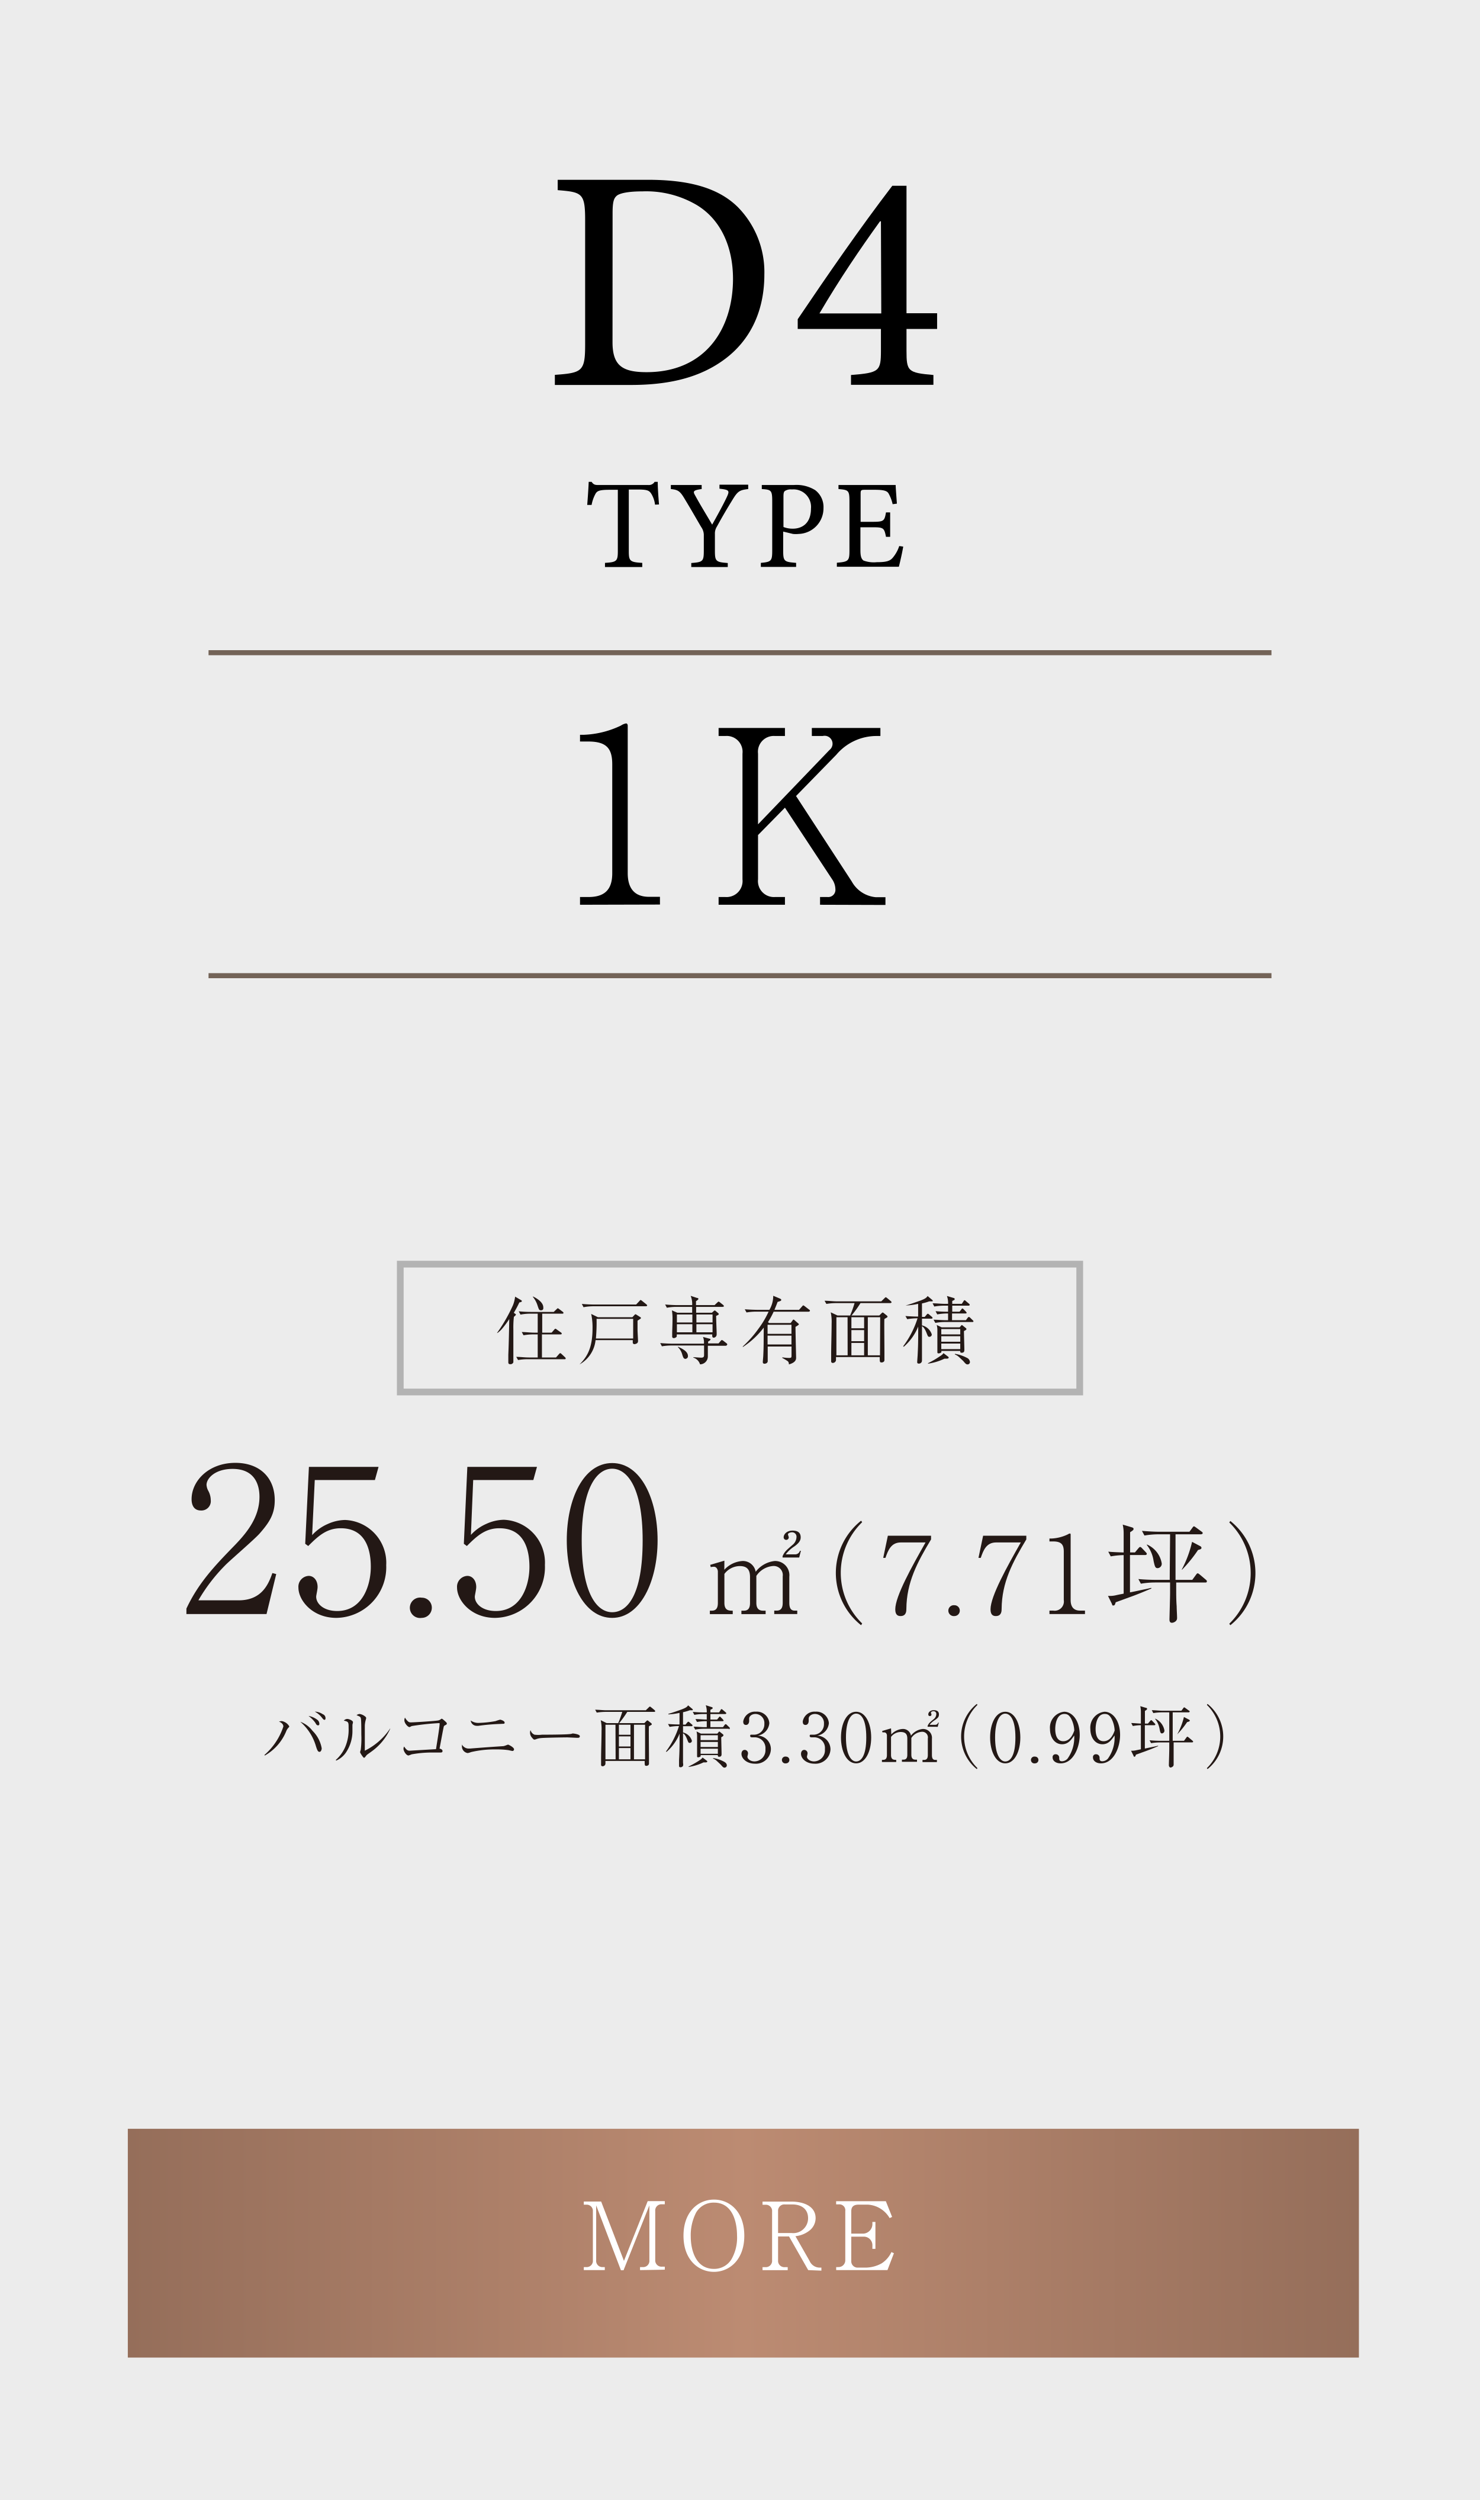
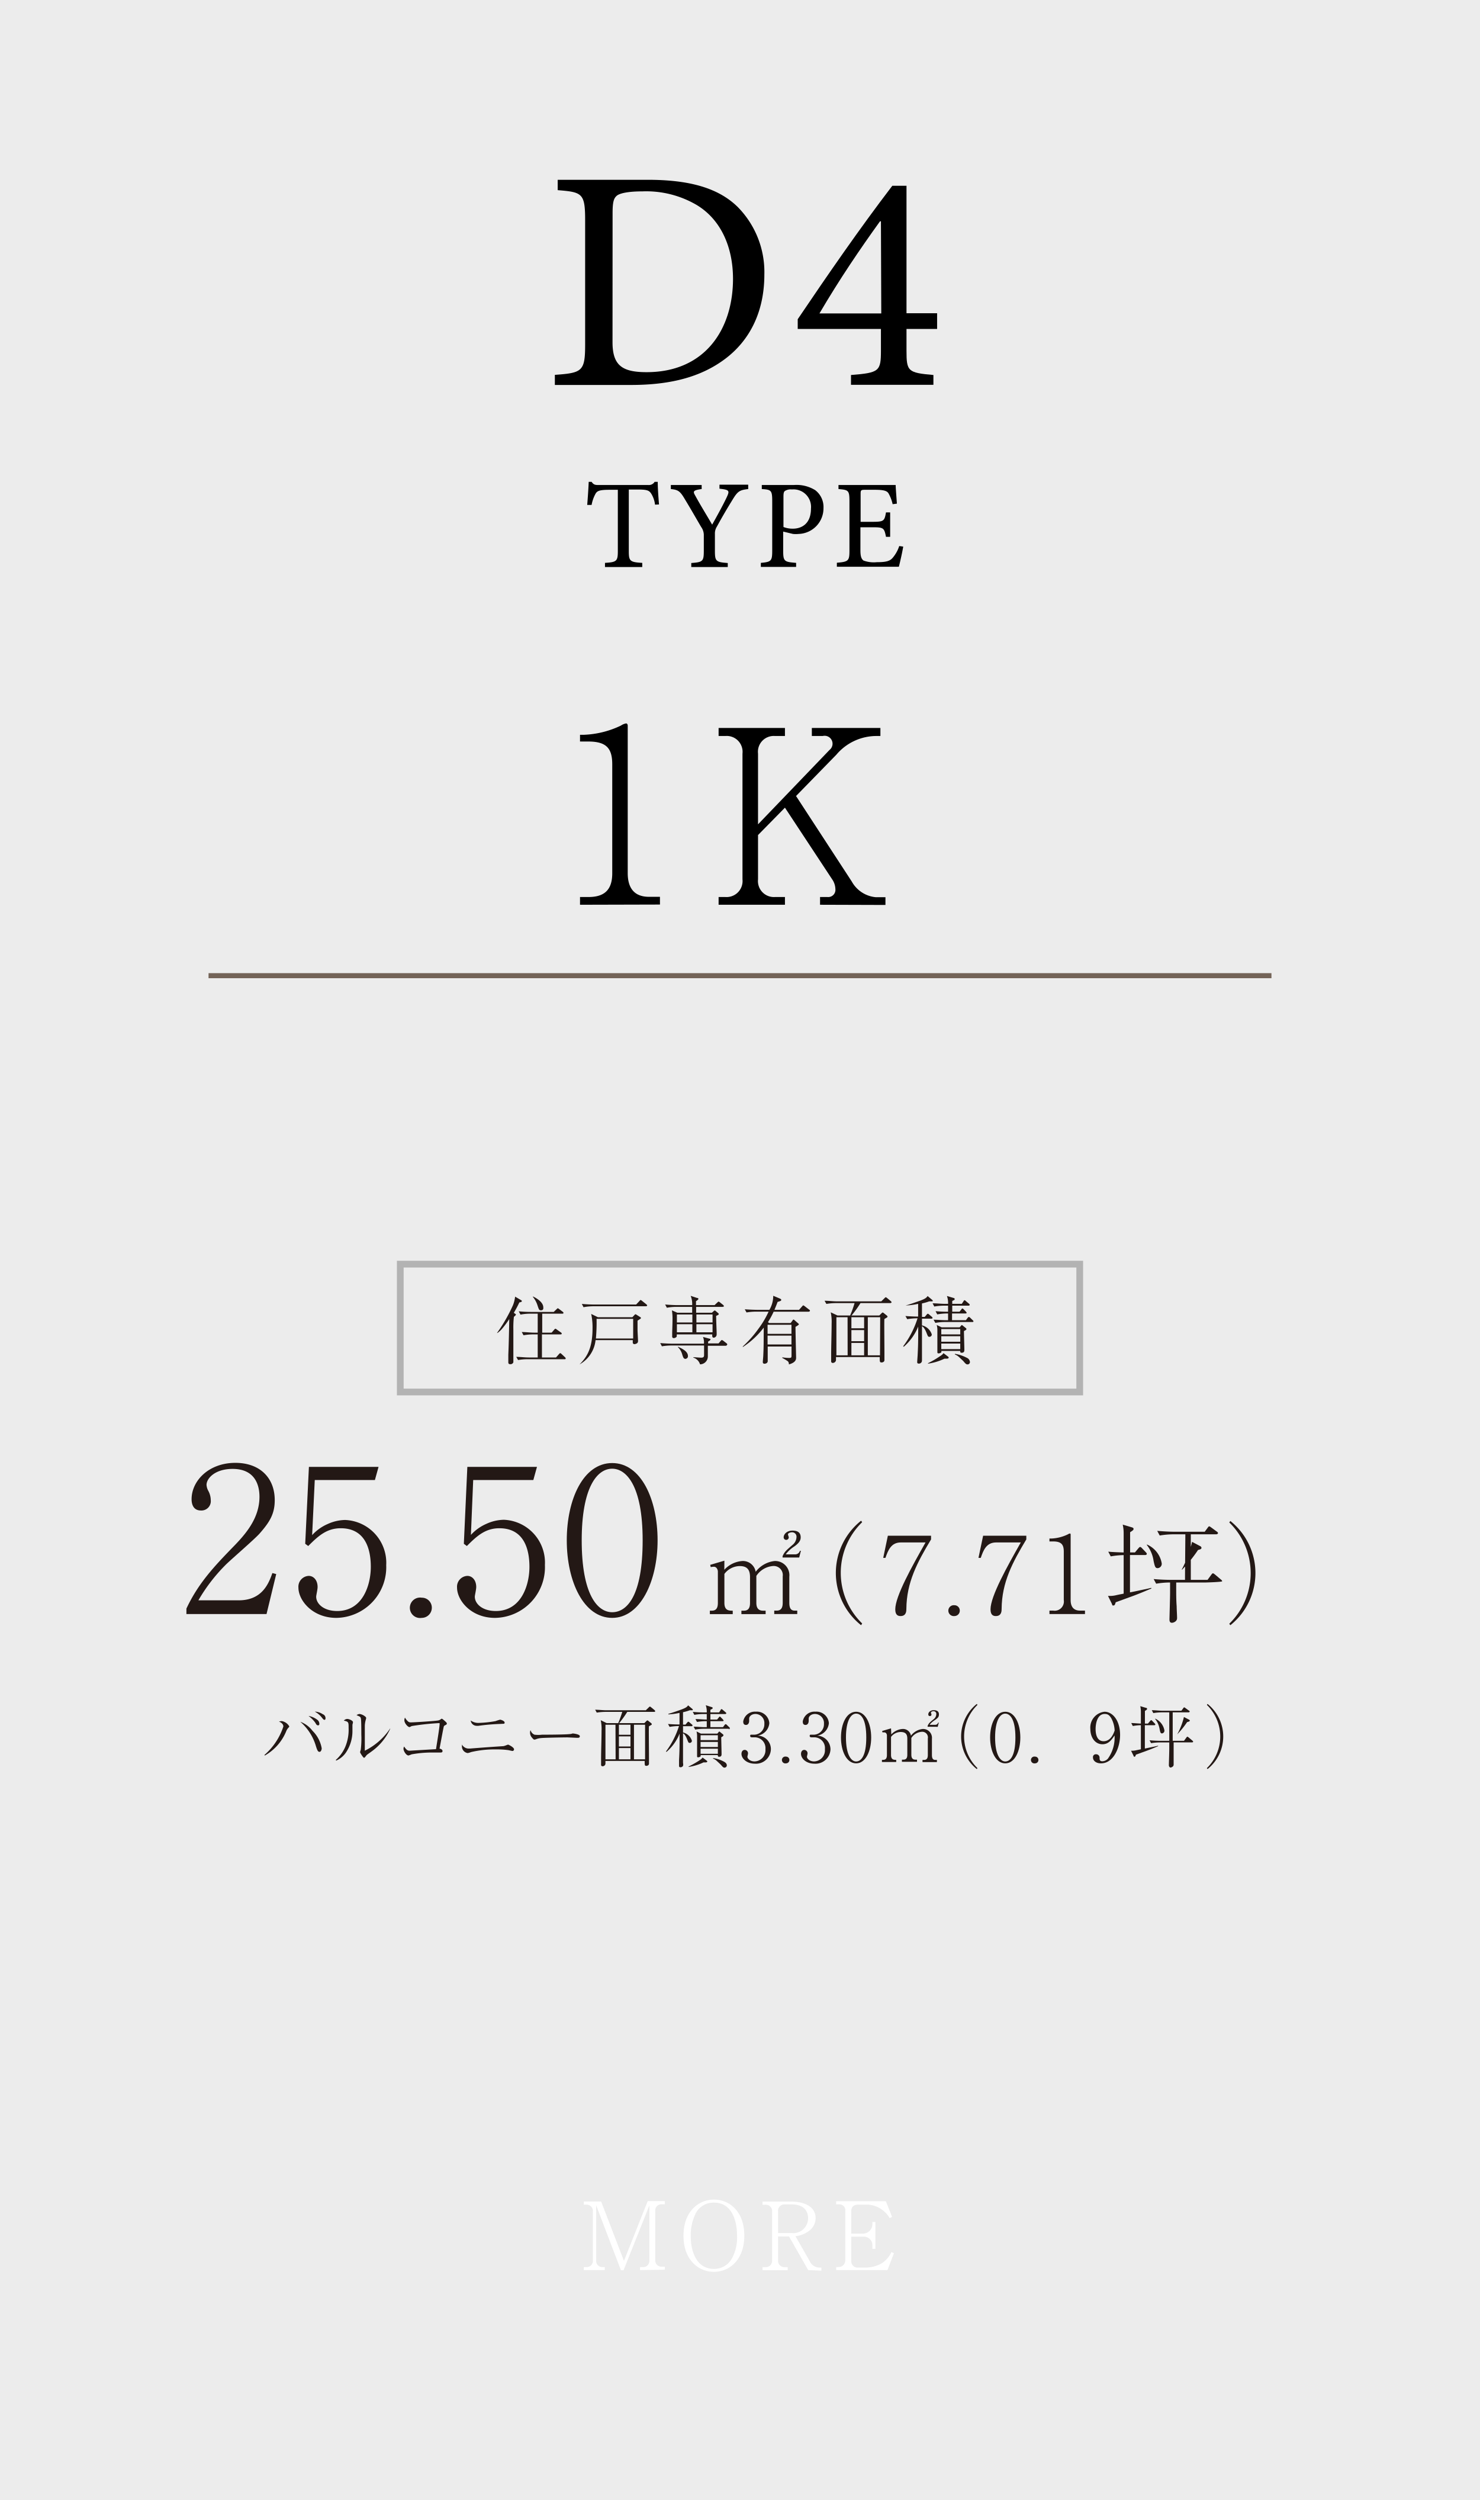
<svg xmlns="http://www.w3.org/2000/svg" viewBox="0 0 220 371.53">
  <defs>
    <style>.cls-1{fill:#ececec;}.cls-2,.cls-4{fill:none;stroke-miterlimit:10;}.cls-2{stroke:#736357;stroke-width:0.75px;}.cls-3{fill:#231815;}.cls-4{stroke:#b3b3b3;}.cls-5{fill:url(#名称未設定グラデーション_14);}.cls-6{fill:#fff;}</style>
    <linearGradient id="名称未設定グラデーション_14" x1="19" y1="333.37" x2="202" y2="333.37" gradientUnits="userSpaceOnUse">
      <stop offset="0" stop-color="#956e5a" />
      <stop offset="0.5" stop-color="#bc8b72" />
      <stop offset="1" stop-color="#956e5a" />
    </linearGradient>
  </defs>
  <g id="レイヤー_2" data-name="レイヤー 2">
    <g id="レイヤー_1-2" data-name="レイヤー 1">
      <rect class="cls-1" width="220" height="371.53" />
      <path d="M86.22,134.46v-1.15h1.26c2.38,0,3.53-1.08,3.53-3.52v-16.2c0-2.34-.83-3.39-3.56-3.39H86.22v-1h.58a13.9,13.9,0,0,0,5.5-1.37,2,2,0,0,1,.76-.32c.18,0,.25.18.25.36v21.89c0,2.05.83,3.52,3.17,3.52H98.1v1.15Z" />
      <path d="M121.9,134.46v-1.15H123a1.07,1.07,0,0,0,1.18-1.18,2.68,2.68,0,0,0-.5-1.48l-7-10.62-4,4.07v6.59a2.37,2.37,0,0,0,2.52,2.62h1.48v1.15h-9.86v-1.15h1a2.38,2.38,0,0,0,2.55-2.62V112a2.36,2.36,0,0,0-2.55-2.62h-1v-1.19h9.86v1.19h-1.48a2.35,2.35,0,0,0-2.52,2.62v10.51l10.62-11.05a1.18,1.18,0,0,0-1-2.08h-1.62v-1.19h10.19v1.19h-.54a7.81,7.81,0,0,0-6,2.77l-6,6.15L126.61,131a4.55,4.55,0,0,0,3.6,2.34h1.41v1.15Z" />
-       <line class="cls-2" x1="31" y1="97" x2="189" y2="97" />
      <line class="cls-2" x1="31" y1="145" x2="189" y2="145" />
      <path class="cls-3" d="M77.2,193.56a16.85,16.85,0,0,1-.82,1.54l.16.12c.13.09.15.1.15.16s-.21.26-.3.31a14.17,14.17,0,0,0-.08,1.89c0,.23,0,2.69,0,2.74,0,.26,0,1.43,0,1.67,0,0,0,.42,0,.46a.44.44,0,0,1-.44.29c-.27,0-.31-.12-.31-.31s0-.94,0-1.09c.08-1.86.11-3.67.14-5.31a13.14,13.14,0,0,1-1,1.36,3.54,3.54,0,0,1-.76.71l-.06,0a23.81,23.81,0,0,0,2.36-4.1,4.87,4.87,0,0,0,.33-1.3l.84.49c.12.07.16.1.16.18S77.48,193.51,77.2,193.56ZM83.93,202H78.42a8.29,8.29,0,0,0-1.41.12l-.27-.47c.59,0,1.26.09,1.84.09h1.35v-3.43h-.7a8.48,8.48,0,0,0-1.41.13l-.26-.48c.58,0,1.25.09,1.82.09h.55v-2.82H78.79a7.72,7.72,0,0,0-1.42.14l-.26-.49c.58.06,1.25.09,1.83.09h3.37l.43-.41c.09-.07.11-.13.16-.13a.39.39,0,0,1,.21.11l.54.41a.22.22,0,0,1,.11.16c0,.12-.11.12-.16.12h-3v2.82H82l.38-.44c.07-.07.11-.14.18-.14s.13.06.21.12l.62.44a.2.2,0,0,1,.11.16c0,.11-.11.12-.16.12H80.56v3.43h2.09l.45-.51c.07-.07.12-.13.18-.13s.13.06.19.12l.52.49a.25.25,0,0,1,.1.17C84.09,202,84,202,83.93,202Zm-3.5-7.27c-.29,0-.31-.08-.51-.67a3.88,3.88,0,0,0-.71-1.33l0-.06c.22.1,1.55.73,1.55,1.63C80.8,194.59,80.66,194.73,80.43,194.73Z" />
      <path class="cls-3" d="M94.77,196.27c0,.14,0,.27,0,1.41,0,.17.07,1.49.07,1.54a.5.5,0,0,1-.09.36.75.75,0,0,1-.45.18.24.24,0,0,1-.24-.26s0-.28,0-.34H88.53a4.69,4.69,0,0,1-2.38,3.61l0,0c1.22-1.21,1.93-2.57,1.93-5.4a9.46,9.46,0,0,0-.2-2.1l1,.49H94l.31-.33c.1-.11.12-.11.16-.11a.5.5,0,0,1,.18.09l.52.33a.15.15,0,0,1,.1.16C95.23,196,95.16,196,94.77,196.27ZM96,194.13H88.16a7.94,7.94,0,0,0-1.42.14l-.25-.49c.82.08,1.61.09,1.82.09h6.25l.5-.53c.11-.12.12-.14.16-.14a.45.45,0,0,1,.21.12l.66.53s.11.09.11.16S96.1,194.13,96,194.13ZM94.12,196H88.68a26.76,26.76,0,0,1-.1,2.92h5.54Z" />
      <path class="cls-3" d="M107.89,200h-2.67c0,.24,0,1.34,0,1.56a1.17,1.17,0,0,1-1.16,1.2,1.51,1.51,0,0,0-1-1v-.06c.18,0,1,.07,1.17.07.43,0,.43-.21.43-.46s0-1.17,0-1.35H99.81a8.78,8.78,0,0,0-1.42.12l-.25-.48c.82.07,1.61.09,1.82.09h4.68a2.2,2.2,0,0,0-.14-1l1,.27c.06,0,.11,0,.11.11s-.24.25-.35.3v.28h1.55l.31-.36c.1-.11.13-.14.19-.14a.53.53,0,0,1,.21.11l.48.37s.11.1.11.16S108,200,107.89,200Zm-.41-5.78h-4v.87h2.34l.27-.24c.07-.06.1-.09.16-.09a.23.23,0,0,1,.12.06l.39.33s.08.07.08.13,0,.13-.38.27a1.47,1.47,0,0,0,0,.32c0,.45.06,1.73.07,2.21,0,0,0,.23,0,.26a.48.48,0,0,1-.43.46c-.26,0-.24-.29-.22-.49h-5.28c0,.23,0,.27,0,.32a.55.55,0,0,1-.44.23.22.22,0,0,1-.24-.25c0-.07,0-.39,0-.45,0-.36.05-1.3.05-2.22a7.79,7.79,0,0,0-.09-1.2l.8.35h2.21v-.87h-2.35a7.63,7.63,0,0,0-1.41.13l-.26-.48c.82.07,1.63.09,1.82.09h2.2a3.26,3.26,0,0,0-.22-1.38l.93.31c.16,0,.22.08.22.16s-.31.3-.36.32v.59h2.76l.41-.39c.14-.12.15-.13.19-.13s.13.06.21.12l.46.37a.23.23,0,0,1,.11.18C107.64,194.18,107.55,194.19,107.48,194.19Zm-6.86,1.13v1.19h2.3v-1.19Zm2.3,1.45h-2.3V198h2.3Zm-1,5.15c-.29,0-.35-.18-.49-.59a2.4,2.4,0,0,0-.66-1.16l0-.06c.7.31,1.49.72,1.49,1.38A.38.38,0,0,1,102,201.92Zm4-6.6h-2.4v1.19h2.4Zm0,1.45h-2.4V198h2.4Z" />
      <path class="cls-3" d="M120.18,194.94H115a12.76,12.76,0,0,1-.84,1.55l.16.13h3.21l.3-.4c0-.06.09-.11.14-.11s.11.06.15.1l.49.43c.08.07.14.1.14.18s-.32.27-.5.37c0,.72.09,4.38.09,4.58s0,.71-1.07,1c0-.24-.07-.4-.18-.48a8,8,0,0,0-.8-.48l0-.09a6.94,6.94,0,0,0,1,.09c.35,0,.37-.07.37-.41s0-.93,0-1.29h-3.54c0,.33,0,1.78,0,2.07a.42.42,0,0,1-.12.37.63.63,0,0,1-.35.12c-.17,0-.26-.08-.26-.24s.07-.83.07-1c.07-1.46.05-1.69.07-4.13a12.3,12.3,0,0,1-3.11,2.89l0-.09a16.81,16.81,0,0,0,2.33-2.64,13.6,13.6,0,0,0,1.5-2.53h-1.86a8.69,8.69,0,0,0-1.42.12l-.26-.47c.82.06,1.62.08,1.83.08h1.83a4.09,4.09,0,0,0,.57-2.09l1,.42c.09.05.19.09.19.19a.17.17,0,0,1-.12.16,3,3,0,0,1-.42.14c-.13.35-.24.63-.47,1.18h3.66l.45-.51c.08-.09.12-.15.18-.15s.16.09.21.12l.67.52c.05,0,.11.1.11.17S120.25,194.94,120.18,194.94Zm-2.53,1.94H114.1v1.35h3.55Zm0,1.61H114.1v1.32h3.55Z" />
      <path class="cls-3" d="M132.33,193.66h-4.42a16,16,0,0,1-1.33,1.84h4.13l.31-.31c.1-.1.13-.13.19-.13a.34.34,0,0,1,.19.11l.43.34s.1.1.1.16a.11.11,0,0,1-.07.11c-.05.05-.34.2-.39.24s0,3.33,0,5.2c0,.13,0,.76,0,.86a.35.35,0,0,1-.08.27.5.5,0,0,1-.33.13c-.29,0-.29-.09-.29-.8h-6.5v.47a.48.48,0,0,1-.46.4.23.23,0,0,1-.26-.27c0-.14,0-.77,0-.93,0-1.29.07-3.34.07-4.63a6.89,6.89,0,0,0-.13-1.69l1,.47h1.88a16.2,16.2,0,0,0,.66-1.84h-2.77a8.88,8.88,0,0,0-1.42.12l-.27-.47c.58,0,1.27.09,1.84.09H131l.45-.44c.09-.09.17-.17.22-.17s.16.09.2.12l.56.47s.1.09.1.16S132.38,193.66,132.33,193.66Zm-6.34,2.1h-1.66v5.66H126Zm2.46,0h-1.89v1.64h1.89Zm0,1.91h-1.89v1.65h1.89Zm0,1.91h-1.89v1.84h1.89Zm2.39-3.82H129v5.66h1.81Z" />
      <path class="cls-3" d="M138.53,193.4l-.4,0a7.88,7.88,0,0,1-1.08.31v2h.41l.28-.33c.06-.08.13-.14.17-.14a.38.38,0,0,1,.21.12l.39.33a.26.26,0,0,1,.11.16c0,.1-.09.12-.17.12h-1.4v1a2,2,0,0,1,1.46,1.35.35.35,0,0,1-.35.35c-.2,0-.22-.05-.43-.58-.28-.71-.5-.89-.68-1v1.11c0,.59,0,3.61,0,3.74,0,.29,0,.4-.06.49a.45.45,0,0,1-.41.22c-.23,0-.24-.14-.24-.23s.05-.79.06-.93c.08-1.55.09-2,.09-4.34a7.85,7.85,0,0,1-2.15,3l-.08-.08a13.78,13.78,0,0,0,2.13-4.15,8.81,8.81,0,0,0-1.53.13l-.27-.47c1,.08,1.72.08,1.89.08v-1.89a10.31,10.31,0,0,1-1.83.24V194c.63-.15,2-.67,2.13-.7.81-.31.92-.43,1.11-.69l.7.59a.15.15,0,0,1,.06.13C138.68,193.4,138.56,193.4,138.53,193.4Zm2.13,8.52-.27,0a8.44,8.44,0,0,1-2.44.74l0-.07a13.81,13.81,0,0,0,1.72-1c.13-.08.49-.3.57-.5l.68.52a.18.18,0,0,1,.1.15C141,201.87,140.94,201.92,140.66,201.92Zm3.88-5.45h-4.1a8.28,8.28,0,0,0-1.4.13l-.27-.47c.62,0,1.22.07,1.83.07h.33v-1h-.19a8.6,8.6,0,0,0-1.42.14l-.25-.48c.72.06,1.2.08,1.86.08v-.9h-.63a8.5,8.5,0,0,0-1.42.13l-.25-.48c.6,0,1.22.08,1.82.08h.48a3.08,3.08,0,0,0-.17-1.17l1,.3c.06,0,.15.06.15.15s0,.13-.17.2l-.19.09v.43h1.42l.25-.38c.05-.07.09-.16.16-.16s.14.08.21.14l.45.38c.06.06.11.1.11.17s-.1.12-.17.12h-2.43v.9h1.08l.28-.34c0-.05.09-.14.16-.14s.13.08.19.14l.32.32c0,.05.11.1.11.18s-.09.1-.17.1h-2v1h2.06l.26-.35c.06-.07.1-.13.18-.13a.33.33,0,0,1,.2.12l.37.36c.08.07.11.1.11.18S144.6,196.47,144.54,196.47Zm-1.25,1.34c0,.44.06,2.38.06,2.77,0,.19,0,.46-.41.46-.21,0-.21-.14-.21-.27h-2.81a.26.26,0,0,1,0,.21.62.62,0,0,1-.4.15c-.09,0-.18,0-.18-.19s0-.5,0-.59c0-.43,0-2.29,0-2.66a2.81,2.81,0,0,0-.1-.78l.73.35h2.68l.2-.23s.08-.11.12-.11.11.06.16.1l.45.36a.2.2,0,0,1,.08.14C143.66,197.64,143.45,197.73,143.29,197.81Zm-.55-.29h-2.82v.79h2.82Zm0,1.06h-2.82v.82h2.82Zm0,1.09h-2.82v.83h2.82Zm1.08,3.1c-.21,0-.32-.13-.64-.51l-.6-.56a1.89,1.89,0,0,0-.64-.41v-.09a5.71,5.71,0,0,1,1.78.59.75.75,0,0,1,.46.61A.35.35,0,0,1,143.82,202.77Z" />
      <rect class="cls-4" x="59.5" y="187.87" width="101" height="19" />
      <path class="cls-3" d="M39.62,239.87H27.71v-.81c1.74-3.72,4.08-6.21,6.78-9,1.89-1.92,4.08-4.32,4.08-7.62,0-1.56-.54-4.14-4-4.14-2.61,0-3.87,1.41-3.87,2.37a2.11,2.11,0,0,0,.27.9,3,3,0,0,1,.36,1.38,1.39,1.39,0,0,1-1.47,1.53c-1,0-1.38-.75-1.38-1.68,0-2.73,2.55-5.4,6.51-5.4,3.57,0,5.85,2.16,5.85,5.55,0,2-.72,3.21-2.22,4.92-.72.84-4.41,4-5.13,4.74a25.54,25.54,0,0,0-4,5.22h6c3.54,0,4.47-2.58,5-4.05l.57.15Z" />
      <path class="cls-3" d="M50,240.44c-3.57,0-5.64-2.61-5.64-4.5a1.61,1.61,0,0,1,1.53-1.74c.72,0,1.32.63,1.32,1.65,0,.39-.21,1.23-.21,1.44,0,1.05,1.11,2.13,3.12,2.13,3.81,0,5-3.87,5-6.57,0-2.52-.75-5.73-4.47-5.73-2.1,0-3.36,1.17-4.83,2.64l-.45-.33L45.92,218H56.27l-.54,1.95H46.79l-.39,8.19a6.73,6.73,0,0,1,2.31-1.65,6.49,6.49,0,0,1,2.58-.6,6.37,6.37,0,0,1,6.12,6.72A7.53,7.53,0,0,1,50,240.44Z" />
      <path class="cls-3" d="M62.69,240.44a1.52,1.52,0,1,1,0-3,1.48,1.48,0,0,1,1.5,1.5A1.51,1.51,0,0,1,62.69,240.44Z" />
      <path class="cls-3" d="M73.58,240.44c-3.57,0-5.64-2.61-5.64-4.5a1.61,1.61,0,0,1,1.53-1.74c.72,0,1.32.63,1.32,1.65,0,.39-.21,1.23-.21,1.44,0,1.05,1.11,2.13,3.12,2.13,3.81,0,5-3.87,5-6.57,0-2.52-.75-5.73-4.47-5.73-2.1,0-3.36,1.17-4.83,2.64l-.45-.33L69.47,218H79.82l-.54,1.95H70.34L70,228.11a6.73,6.73,0,0,1,2.31-1.65,6.49,6.49,0,0,1,2.58-.6A6.37,6.37,0,0,1,81,232.58,7.53,7.53,0,0,1,73.58,240.44Z" />
      <path class="cls-3" d="M91,240.44c-4.23,0-6.75-5.4-6.75-11.52s2.46-11.49,6.75-11.49,6.75,5.4,6.75,11.49S95.18,240.44,91,240.44Zm0-22.17c-2.28,0-4.53,2.85-4.53,10.65,0,8,2.31,10.68,4.53,10.68s4.53-2.46,4.53-10.68S93.05,218.27,91,218.27Z" />
      <path class="cls-3" d="M107.67,233.29a4,4,0,0,1,2.66-1.3,1.92,1.92,0,0,1,2,1.6,4.11,4.11,0,0,1,2.81-1.6,2.11,2.11,0,0,1,2.19,2.34v3.86c0,.85.27,1.17.8,1.17h.38v.51h-3.42v-.51h.37c.68,0,.89-.47.89-1.17v-3.92a1.35,1.35,0,0,0-1.42-1.54,3.28,3.28,0,0,0-2.5,1.47v4c0,.62.19,1.17,1,1.17h.38v.51h-3.6v-.51h.37c.71,0,.91-.47.91-1.17v-3.81c0-1.09-.41-1.65-1.53-1.65a2.9,2.9,0,0,0-2.28,1.17v4.29c0,1.17.68,1.17,1.24,1.17v.51h-3.4v-.51h.28c.72,0,.91-.48.91-1.17v-4.63c0-.33-.21-.73-.59-.73a1.92,1.92,0,0,0-.47.06l-.08-.34,2.11-.62Zm8.66-1.82v-.21c.31-.66.48-.8,1.46-1.65a1.58,1.58,0,0,0,.61-1.22.65.65,0,0,0-.67-.67c-.21,0-.6.1-.6.32,0,.06.12.37.12.43a.38.38,0,1,1-.76,0c0-.45.45-1,1.32-1s1.21.38,1.21,1c0,.45-.22.83-.94,1.35A4.77,4.77,0,0,0,116.8,231h1.37a.73.73,0,0,0,.74-.53l.14,0-.25,1Z" />
      <path class="cls-3" d="M128,241.53A9.91,9.91,0,0,1,128,226l.16.22a10.49,10.49,0,0,0,0,15.05Z" />
      <path class="cls-3" d="M134.73,239.1c0,.3,0,1.07-.86,1.07-.37,0-.79-.13-.79-1,0-1.95,2.48-6.37,4.5-9.94H133.9c-1.44,0-1.89,1.17-2.28,2.29l-.33,0,.69-3.29h6.42v.55C136.36,232.17,134.76,235.16,134.73,239.1Z" />
      <path class="cls-3" d="M141.87,240.17a.81.81,0,1,1,0-1.61.79.79,0,0,1,.8.8A.8.8,0,0,1,141.87,240.17Z" />
      <path class="cls-3" d="M148.89,239.1c0,.3,0,1.07-.86,1.07-.37,0-.79-.13-.79-1,0-1.95,2.48-6.37,4.5-9.94h-3.68c-1.44,0-1.89,1.17-2.27,2.29l-.34,0,.69-3.29h6.42v.55C150.52,232.17,148.92,235.16,148.89,239.1Z" />
      <path class="cls-3" d="M156,239.87v-.51h.56a1.37,1.37,0,0,0,1.57-1.57v-7.2c0-1.05-.37-1.51-1.59-1.51H156v-.43h.26a6.23,6.23,0,0,0,2.45-.61.91.91,0,0,1,.33-.14c.08,0,.11.08.11.16v9.73c0,.91.37,1.57,1.41,1.57h.72v.51Z" />
-       <path class="cls-3" d="M168.59,237.12l-2.74,1c-.1.3-.14.48-.34.48s-.13,0-.25-.29l-.56-1.14a3.88,3.88,0,0,0,1.25-.11c.49-.11.64-.13,1.08-.22,0-.42,0-5.38,0-5.73a12.22,12.22,0,0,0-1.92.19l-.37-.7c.63.06,1.37.09,2.29.12,0-.46,0-2.45,0-2.85a5.59,5.59,0,0,0-.14-1.29l1.28.38c.17.05.33.1.33.24s0,.19-.51.51c0,.32,0,2.79,0,3h.72l.51-.61c.1-.11.18-.2.26-.2s.19.09.29.2l.54.57c.08.09.16.16.16.27s-.14.16-.24.16h-2.26c0,2.45,0,3.21,0,5.55,1.15-.22,1.28-.27,2.17-.45.61-.12.74-.17,1-.22v.11C170.63,236.28,170.15,236.52,168.59,237.12Zm10.67-1.94h-4.42c0,2,0,2.62.07,3.54,0,.49.06,1.26.06,1.76s-.56.69-.76.69c-.37,0-.37-.34-.37-.53s.09-3.24.09-3.84c0-.24,0-1.36,0-1.62h-2.27a12.68,12.68,0,0,0-2.07.18l-.37-.69c.84.08,1.83.12,2.66.12h2c0-1.52.05-5.89.05-6.77h-1.75a12.57,12.57,0,0,0-2.06.18l-.37-.69c.83.07,1.82.13,2.66.13h4.4l.43-.58c.08-.11.14-.22.24-.22s.19.1.29.16l.83.61c.11.08.18.13.18.24s-.18.17-.26.17h-3.78c0,2.26,0,4.61,0,6.77h2.49l.57-.78c.07-.08.13-.19.23-.19s.17.08.3.17l.91.77c.08.07.16.13.16.24S179.33,235.18,179.26,235.18Zm-7.18-2.13c-.36,0-.42-.26-.6-1.07a5,5,0,0,0-1-2.37l0-.08a3.73,3.73,0,0,1,2.21,2.82A.65.65,0,0,1,172.08,233.05Zm6-2.69a20.3,20.3,0,0,1-2.36,2.91l-.06,0a16.49,16.49,0,0,0,1.54-4.13l1.21.64a.32.32,0,0,1,.19.26C178.57,230.22,178.45,230.25,178.05,230.36Z" />
+       <path class="cls-3" d="M168.59,237.12l-2.74,1c-.1.3-.14.48-.34.48s-.13,0-.25-.29l-.56-1.14a3.88,3.88,0,0,0,1.25-.11c.49-.11.64-.13,1.08-.22,0-.42,0-5.38,0-5.73a12.22,12.22,0,0,0-1.92.19l-.37-.7c.63.06,1.37.09,2.29.12,0-.46,0-2.45,0-2.85a5.59,5.59,0,0,0-.14-1.29l1.28.38c.17.05.33.1.33.24s0,.19-.51.51c0,.32,0,2.79,0,3h.72l.51-.61c.1-.11.18-.2.26-.2s.19.09.29.2l.54.57c.08.09.16.16.16.27s-.14.16-.24.16h-2.26c0,2.45,0,3.21,0,5.55,1.15-.22,1.28-.27,2.17-.45.61-.12.74-.17,1-.22v.11C170.63,236.28,170.15,236.52,168.59,237.12Zm10.67-1.94h-4.42c0,2,0,2.62.07,3.54,0,.49.06,1.26.06,1.76s-.56.69-.76.69c-.37,0-.37-.34-.37-.53s.09-3.24.09-3.84c0-.24,0-1.36,0-1.62a12.68,12.68,0,0,0-2.07.18l-.37-.69c.84.08,1.83.12,2.66.12h2c0-1.52.05-5.89.05-6.77h-1.75a12.57,12.57,0,0,0-2.06.18l-.37-.69c.83.07,1.82.13,2.66.13h4.4l.43-.58c.08-.11.14-.22.24-.22s.19.1.29.16l.83.61c.11.08.18.13.18.24s-.18.17-.26.17h-3.78c0,2.26,0,4.61,0,6.77h2.49l.57-.78c.07-.08.13-.19.23-.19s.17.08.3.17l.91.77c.08.07.16.13.16.24S179.33,235.18,179.26,235.18Zm-7.18-2.13c-.36,0-.42-.26-.6-1.07a5,5,0,0,0-1-2.37l0-.08a3.73,3.73,0,0,1,2.21,2.82A.65.65,0,0,1,172.08,233.05Zm6-2.69a20.3,20.3,0,0,1-2.36,2.91l-.06,0a16.49,16.49,0,0,0,1.54-4.13l1.21.64a.32.32,0,0,1,.19.26C178.57,230.22,178.45,230.25,178.05,230.36Z" />
      <path class="cls-3" d="M182.73,241.31a10.49,10.49,0,0,0,0-15.05l.16-.22a9.91,9.91,0,0,1,0,15.49Z" />
-       <rect class="cls-5" x="19" y="316.37" width="183" height="34" />
      <path class="cls-6" d="M95.14,337.37v-.45h.39a.92.92,0,0,0,1-1v-8.17l-3.84,9.64h-.39l-3.68-9.64v8.17a.92.92,0,0,0,1,1h.28v.45H86.78v-.45h.35a.92.92,0,0,0,1-1v-7.27a.92.92,0,0,0-1-1h-.35v-.47h2.58L92.75,336l3.53-8.88h2.54v.47H98.4a.92.92,0,0,0-1,1v7.27a.93.93,0,0,0,1,1h.42v.45Z" />
      <path class="cls-6" d="M106.13,337.63c-2.3,0-4.53-1.77-4.53-5.37s2.23-5.37,4.53-5.37,4.51,1.74,4.51,5.37S108.38,337.63,106.13,337.63Zm0-10.29a3,3,0,0,0-2.65,1.47,7.35,7.35,0,0,0-.8,3.59c0,1.83.66,4.79,3.45,4.79a3,3,0,0,0,2.6-1.43,6.45,6.45,0,0,0,.83-3.5C109.56,330.25,108.92,327.34,106.13,327.34Z" />
      <path class="cls-6" d="M120.14,337.37l-2.85-5h-1.63v3.56a.93.93,0,0,0,1,1h.43v.45h-3.74v-.45h.42a.93.93,0,0,0,1-1v-7.27a.92.92,0,0,0-1-1h-.42v-.47h4.31c1.68,0,3.58.61,3.58,2.47a2.37,2.37,0,0,1-1,1.9,4,4,0,0,1-2,.77l2.1,3.67a1.64,1.64,0,0,0,1.55,1h.21v.45Zm-2.38-9.76h-1.1a.93.93,0,0,0-1,1v3.25h2a2.2,2.2,0,0,0,2.46-2.16C120.14,328.25,119.08,327.61,117.76,327.61Z" />
      <path class="cls-6" d="M131.92,337.37H124.3v-.45h.35a1,1,0,0,0,1-1V328.6a.88.88,0,0,0-.94-1h-.42v-.47h7.39l.93,2.34-.37.17a4,4,0,0,0-3.27-2h-1.32c-.81,0-1.11.35-1.11,1v3.31h1.8a1.43,1.43,0,0,0,1.34-1.52v-.22h.45v4h-.45v-.49a1.27,1.27,0,0,0-1.34-1.32h-1.8V336a.94.94,0,0,0,1,1h1a5,5,0,0,0,2.51-.63,4,4,0,0,0,1.46-1.68l.37.17Z" />
      <path d="M96.26,26.72c6,0,10.4,1.12,13.36,4a13.77,13.77,0,0,1,4,10.08c0,5.58-2.2,9.8-5.81,12.52s-8.16,3.89-14,3.89H82.48v-1.5c4.07-.29,4.5-.52,4.5-4.5V32.72c0-4-.43-4.17-4.08-4.46V26.72ZM91.05,50.86c0,3.47,1.46,4.45,5.07,4.45,8.72,0,12.84-6.42,12.84-13.87,0-4.69-1.78-8.82-5.44-11a14.82,14.82,0,0,0-8-2c-2.16,0-3.42.28-3.85.66s-.61.89-.61,2.58Z" />
      <path d="M134.75,48.89v3.23c0,3.05.19,3.28,4,3.61v1.46H126.5V55.73c4.22-.33,4.45-.56,4.45-3.65V48.89H118.58V47.44c4.5-6.66,9.19-13.46,14.06-19.83h2.11V46.55h4.55v2.34Zm-3.8-16h-.14c-3,4.17-6,8.58-9,13.69H131Z" />
      <path d="M97.37,75a4,4,0,0,0-.6-1.69c-.31-.43-.6-.56-2-.56H93.47V81.9c0,1.47.15,1.65,2,1.75v.62H89.93v-.62c1.74-.1,1.91-.26,1.91-1.75V72.79H90.62c-1.46,0-1.83.15-2.08.56a5.43,5.43,0,0,0-.6,1.69h-.65c.09-1.16.18-2.38.22-3.43h.43c.3.43.53.47,1,.47h7.43a1,1,0,0,0,.94-.47h.46c0,.88.1,2.27.19,3.36Z" />
      <path d="M111.22,72.68c-1.29.15-1.56.33-2.32,1.57s-1.43,2.35-2.33,4a1.9,1.9,0,0,0-.3,1.12v2.5c0,1.53.15,1.68,1.91,1.8v.6h-5.42v-.6c1.71-.12,1.86-.25,1.86-1.8V79.45a2.07,2.07,0,0,0-.39-1.13c-.72-1.22-1.39-2.42-2.39-4.07-.73-1.24-1-1.46-2.12-1.57v-.6h4.58v.6c-1.37.18-1.29.39-.94,1,.77,1.42,1.69,2.89,2.5,4.29.71-1.26,1.67-3,2.19-4.12.41-.9.4-1.07-1.1-1.22v-.6h4.27Z" />
      <path d="M118,72.08a5.28,5.28,0,0,1,3.19.77,3.15,3.15,0,0,1,1.22,2.66,3.81,3.81,0,0,1-3.68,3.84,4.24,4.24,0,0,1-.86,0L116.42,79v2.85c0,1.59.17,1.66,1.92,1.8v.6H113.1v-.6c1.54-.14,1.69-.27,1.69-1.82V74.5c0-1.65-.15-1.73-1.55-1.82v-.6Zm-1.54,6.24a3.76,3.76,0,0,0,1.39.25c1.24,0,2.7-.66,2.7-3a2.6,2.6,0,0,0-2.83-2.83,1.59,1.59,0,0,0-1.05.23c-.15.11-.21.33-.21.82Z" />
      <path d="M134.26,81.23c-.09.64-.5,2.47-.65,3H124.4v-.6c1.72-.14,1.87-.28,1.87-1.8V74.51c0-1.65-.15-1.7-1.63-1.83v-.6h8.5c0,.41.11,1.7.18,2.77l-.63.08a5.77,5.77,0,0,0-.62-1.62c-.23-.37-.73-.52-2-.52h-1.5c-.58,0-.64.06-.64.6v4.16h1.77c1.69,0,1.78-.13,2-1.4h.62v3.63h-.62c-.26-1.35-.39-1.42-2-1.42H127.9v3.43c0,.88.14,1.29.47,1.52a4.44,4.44,0,0,0,1.95.24c1.35,0,1.93-.15,2.35-.62a5.17,5.17,0,0,0,1-1.78Z" />
      <path class="cls-3" d="M39.31,260.81a9.53,9.53,0,0,0,2.81-4.22c0-.38-.33-.61-.65-.74a1.75,1.75,0,0,1,.42-.07,1.62,1.62,0,0,1,1.11.78c0,.06,0,.07-.16.24a1.66,1.66,0,0,0-.26.4,7.32,7.32,0,0,1-3.22,3.7Zm7.14-3.59a4.79,4.79,0,0,1,1.37,2.6c0,.2-.1.53-.33.53s-.34-.25-.52-.82a7.62,7.62,0,0,0-2.33-3.65A4,4,0,0,1,46.45,257.22Zm.75-1.61a.76.76,0,0,1,.27.54c0,.12,0,.26-.19.26s-.26-.12-.42-.4a4.6,4.6,0,0,0-1-1A3.09,3.09,0,0,1,47.2,255.61Zm.82-.84a.63.63,0,0,1,.37.55c0,.06,0,.27-.15.27s-.21-.1-.45-.4a3.31,3.31,0,0,0-1-.82A2.29,2.29,0,0,1,48,254.77Z" />
      <path class="cls-3" d="M49.9,261.57a5.5,5.5,0,0,0,1.4-1.91,6.61,6.61,0,0,0,.52-2.87c0-.85,0-.92-.71-1.08a.71.71,0,0,1,.5-.25c.31,0,.86.26.86.48a2.57,2.57,0,0,1-.08.38c0,.15,0,.82,0,.95a5.69,5.69,0,0,1-1,3.23A3.44,3.44,0,0,1,50,261.64ZM58,256.93a8.4,8.4,0,0,1-2.79,3.38c-.11.09-.65.45-.73.55-.25.33-.28.37-.38.37s-.57-.72-.57-.82.09-.34.1-.39a14.28,14.28,0,0,0,.08-2.24c0-.42,0-1.95-.05-2.29s-.08-.35-.66-.59a.85.85,0,0,1,.46-.18,1.73,1.73,0,0,1,.87.42.26.26,0,0,1,.1.2,3.58,3.58,0,0,1-.09.35,4.06,4.06,0,0,0-.11.74c0,.66,0,2.85,0,3.58,0,.15,0,.17,0,.17A9.72,9.72,0,0,0,58,256.87Z" />
      <path class="cls-3" d="M65.78,260.23c0,.22-.19.22-.33.22l-1.2,0a16.67,16.67,0,0,0-3.06.27,4.28,4.28,0,0,1-.46.17c-.35,0-.75-.65-.75-1a.7.7,0,0,1,.09-.33c.35.51.52.62.83.62l3.91-.23c.31-1.93.54-3.38.54-3.77,0-.09,0-.1-.11-.1a37.77,37.77,0,0,0-4,.43c-.06,0-.31.16-.36.16-.27,0-.77-.59-.77-1a.89.89,0,0,1,.09-.41,2,2,0,0,0,.39.51.59.59,0,0,0,.48.2c.5,0,3.68-.2,4.08-.29a.88.88,0,0,0,.4-.2.17.17,0,0,1,.13-.05c.09,0,.47.36.57.45s.17.17.17.28-.07.14-.28.25a.32.32,0,0,0-.19.26c-.12.55-.28,1.42-.61,3.2C65.51,259.9,65.78,260,65.78,260.23Z" />
      <path class="cls-3" d="M69.73,259.86h.12c2.47-.19,2.74-.21,5-.36a2.64,2.64,0,0,0,.4-.13c.22-.08.24-.09.29-.09s.87.39.87.69a.24.24,0,0,1-.22.25c-.1,0-.56-.12-.66-.13a11.93,11.93,0,0,0-1.75-.1,15.19,15.19,0,0,0-3.78.4,1.89,1.89,0,0,1-.49.14,1,1,0,0,1-.84-1.07c0-.06,0-.1,0-.2A1.13,1.13,0,0,0,69.73,259.86Zm1.34-3.81a16.22,16.22,0,0,0,2.6-.27,5.75,5.75,0,0,1,.67-.21c.11,0,.67.18.67.42s-.09.17-.61.21a30.55,30.55,0,0,0-3.28.28,1.47,1.47,0,0,1-.29,0,.89.89,0,0,1-.86-.79A1.93,1.93,0,0,0,71.07,256.05Z" />
      <path class="cls-3" d="M79.45,257.8a4.79,4.79,0,0,0,1.12,0c.18,0,3.48,0,4.18-.1a.8.8,0,0,0,.32-.07.58.58,0,0,1,.19,0s.93.1.93.39-.26.24-.53.24l-1.3-.06c-.6,0-3.42.05-3.91.1a2.84,2.84,0,0,0-.69.14.94.94,0,0,1-.31.09c-.07,0-.13,0-.37-.29a1.1,1.1,0,0,1-.29-.72.76.76,0,0,1,.08-.39A1,1,0,0,0,79.45,257.8Z" />
      <path class="cls-3" d="M97.24,254.41h-4a14.8,14.8,0,0,1-1.2,1.67h3.74l.28-.28c.09-.09.12-.12.18-.12s.12.06.17.1l.39.31a.26.26,0,0,1,.09.15.12.12,0,0,1-.06.1s-.31.18-.36.21,0,3,0,4.73c0,.12,0,.69,0,.78a.32.32,0,0,1-.08.25.46.46,0,0,1-.3.12c-.26,0-.26-.09-.26-.73H90v.43a.43.43,0,0,1-.42.36.21.21,0,0,1-.23-.25c0-.12,0-.7,0-.84,0-1.17.07-3,.07-4.21a6.23,6.23,0,0,0-.12-1.54l.88.43H91.9a17.55,17.55,0,0,0,.6-1.67H90a8.17,8.17,0,0,0-1.29.11l-.24-.43c.52,0,1.15.08,1.67.08H96l.41-.4c.08-.08.15-.15.2-.15s.14.08.18.11l.51.42a.26.26,0,0,1,.09.15C97.39,254.41,97.29,254.41,97.24,254.41Zm-5.75,1.91H90v5.14h1.51Zm2.23,0H92v1.49h1.72Zm0,1.73H92v1.5h1.72Zm0,1.74H92v1.67h1.72Zm2.17-3.47H94.24v5.14h1.65Z" />
      <path class="cls-3" d="M102.88,254.17l-.35,0a7,7,0,0,1-1,.29v1.84h.37l.25-.3c.06-.07.12-.13.16-.13a.38.38,0,0,1,.19.11l.35.3a.2.2,0,0,1,.09.15c0,.09-.08.11-.14.11h-1.27v.93a1.81,1.81,0,0,1,1.32,1.23.32.32,0,0,1-.33.32c-.17,0-.19-.05-.38-.53-.25-.64-.45-.81-.61-.9v1c0,.54,0,3.28,0,3.4a.94.94,0,0,1,0,.45.44.44,0,0,1-.38.2c-.2,0-.21-.13-.21-.21s0-.72,0-.85c.07-1.41.08-1.86.08-3.94a7,7,0,0,1-1.95,2.72l-.07-.07a12.62,12.62,0,0,0,1.93-3.77,7.48,7.48,0,0,0-1.39.12l-.24-.43c.88.07,1.56.07,1.71.07v-1.72a9.32,9.32,0,0,1-1.66.22v-.08c.57-.14,1.85-.61,1.94-.64.73-.28.83-.39,1-.62l.62.53a.13.13,0,0,1,.07.12C103,254.17,102.92,254.17,102.88,254.17Zm1.94,7.75-.25,0a7.61,7.61,0,0,1-2.21.67l0-.06a14.43,14.43,0,0,0,1.56-.88c.11-.08.44-.28.51-.46l.62.47a.18.18,0,0,1,.09.14C105.1,261.87,105.07,261.92,104.82,261.92Zm3.52-5h-3.72a7.82,7.82,0,0,0-1.28.12l-.23-.43c.56,0,1.1.07,1.65.07h.3v-.89h-.17a7.72,7.72,0,0,0-1.28.12l-.23-.43c.66,0,1.08.07,1.68.07v-.82h-.57a7.82,7.82,0,0,0-1.28.12l-.23-.44c.55.05,1.1.08,1.65.08h.43a3,3,0,0,0-.15-1.07l.88.28s.14,0,.14.13-.05.12-.16.18l-.17.09v.39h1.29l.23-.35c0-.06.08-.14.14-.14s.13.07.19.12l.41.35c.06.05.1.09.1.15s-.09.11-.15.11H105.6v.82h1l.25-.31s.09-.13.15-.13.12.08.17.13l.29.29c0,.05.1.09.1.17s-.08.09-.15.09H105.6v.89h1.87l.24-.32c.05-.06.09-.12.16-.12a.3.3,0,0,1,.18.11l.34.33c.07.06.1.09.1.16S108.4,257,108.34,257Zm-1.13,1.22c0,.4.05,2.16.05,2.52,0,.17,0,.42-.37.42-.19,0-.19-.13-.19-.25h-2.56a.24.24,0,0,1,0,.19.58.58,0,0,1-.35.14c-.1,0-.17,0-.17-.17s0-.46,0-.54c0-.39,0-2.08,0-2.42a2.89,2.89,0,0,0-.08-.71l.65.32h2.44l.18-.21s.07-.1.11-.1.1.06.14.09l.41.33a.17.17,0,0,1,.07.13C107.54,258,107.35,258.11,107.21,258.18Zm-.5-.26h-2.57v.72h2.57Zm0,1h-2.57v.75h2.57Zm0,1h-2.57v.76h2.57Zm1,2.82c-.19,0-.29-.12-.58-.46l-.55-.51a1.73,1.73,0,0,0-.58-.38v-.08a5,5,0,0,1,1.62.54c.14.08.42.24.42.55A.33.33,0,0,1,107.69,262.69Z" />
      <path class="cls-3" d="M114.59,260a2.22,2.22,0,0,1-2.37,2.11c-1.23,0-2-.77-2-1.46,0-.32.16-.59.49-.59a.5.5,0,0,1,.48.54c0,.11-.09.4-.09.48,0,.25.36.69,1.07.69a1.66,1.66,0,0,0,1.61-1.81,1.6,1.6,0,0,0-1.62-1.77l-.38,0c-.06,0-.27,0-.27-.21s.12-.18.26-.18l.38,0a1.54,1.54,0,0,0,1.47-1.62,1.34,1.34,0,0,0-1.32-1.46c-.6,0-.94.38-.94.68,0,.05,0,.3,0,.36,0,.23-.11.59-.47.59s-.41-.27-.41-.53a1.76,1.76,0,0,1,1.88-1.44,1.85,1.85,0,0,1,2,1.71,2.05,2.05,0,0,1-1.75,1.85A2,2,0,0,1,114.59,260Z" />
      <path class="cls-3" d="M116.84,262.06a.51.51,0,1,1,0-1,.49.49,0,0,1,.5.5A.5.5,0,0,1,116.84,262.06Z" />
      <path class="cls-3" d="M123.45,260a2.23,2.23,0,0,1-2.38,2.11c-1.23,0-2-.77-2-1.46,0-.32.16-.59.49-.59a.5.5,0,0,1,.48.54c0,.11-.09.4-.09.48,0,.25.36.69,1.07.69a1.65,1.65,0,0,0,1.6-1.81,1.59,1.59,0,0,0-1.61-1.77l-.38,0c-.06,0-.27,0-.27-.21s.12-.18.26-.18l.38,0a1.55,1.55,0,0,0,1.48-1.62,1.35,1.35,0,0,0-1.33-1.46c-.6,0-.94.38-.94.68,0,.05,0,.3,0,.36,0,.23-.11.59-.47.59s-.41-.27-.41-.53a1.76,1.76,0,0,1,1.88-1.44,1.85,1.85,0,0,1,2,1.71,2.05,2.05,0,0,1-1.75,1.85A2.05,2.05,0,0,1,123.45,260Z" />
      <path class="cls-3" d="M127.26,262.06c-1.41,0-2.25-1.8-2.25-3.84s.82-3.83,2.25-3.83,2.24,1.8,2.24,3.83S128.67,262.06,127.26,262.06Zm0-7.39c-.76,0-1.51,1-1.51,3.55s.77,3.56,1.51,3.56,1.51-.82,1.51-3.56S128,254.67,127.26,254.67Z" />
      <path class="cls-3" d="M132.49,257.76a2.49,2.49,0,0,1,1.66-.81,1.19,1.19,0,0,1,1.26,1,2.53,2.53,0,0,1,1.75-1,1.32,1.32,0,0,1,1.37,1.46v2.41c0,.53.17.73.5.73h.24v.32h-2.14v-.32h.23c.43,0,.56-.29.56-.73v-2.45a.84.84,0,0,0-.89-1,2,2,0,0,0-1.56.92v2.49c0,.39.12.73.6.73h.24v.32h-2.24v-.32h.22c.45,0,.58-.29.58-.73v-2.38c0-.68-.26-1-1-1a1.81,1.81,0,0,0-1.42.73v2.68c0,.73.42.73.77.73v.32h-2.12v-.32h.17c.45,0,.57-.3.57-.73v-2.89c0-.21-.13-.46-.37-.46a1.11,1.11,0,0,0-.29,0l-.05-.21,1.32-.39Zm5.4-1.14v-.13c.19-.41.3-.5.91-1a1,1,0,0,0,.38-.76.4.4,0,0,0-.42-.42c-.13,0-.37.06-.37.2s.07.23.07.27a.22.22,0,0,1-.24.25c-.21,0-.23-.17-.23-.26,0-.28.28-.61.82-.61s.76.24.76.62-.14.52-.59.84a3.12,3.12,0,0,0-.8.71H139a.45.45,0,0,0,.46-.33l.09,0-.16.63Z" />
      <path class="cls-3" d="M145.2,262.91a6.19,6.19,0,0,1,0-9.68l.1.14a6.55,6.55,0,0,0,0,9.4Z" />
      <path class="cls-3" d="M149.43,262.06c-1.41,0-2.25-1.8-2.25-3.84s.82-3.83,2.25-3.83,2.24,1.8,2.24,3.83S150.84,262.06,149.43,262.06Zm0-7.39c-.76,0-1.51,1-1.51,3.55s.77,3.56,1.51,3.56,1.51-.82,1.51-3.56S150.13,254.67,149.43,254.67Z" />
      <path class="cls-3" d="M153.86,262.06a.51.51,0,1,1,0-1,.49.49,0,0,1,.5.5A.5.5,0,0,1,153.86,262.06Z" />
-       <path class="cls-3" d="M157.66,262.06c-.73,0-1.19-.39-1.19-.87a.42.42,0,0,1,.46-.48.5.5,0,0,1,.52.52c0,.24,0,.52.41.52a1.16,1.16,0,0,0,.82-.38,5.39,5.39,0,0,0,1-3.45c-.47.67-.9,1.3-1.81,1.3-1.08,0-1.79-1-1.79-2.26a2.36,2.36,0,0,1,2.11-2.57c1.17,0,2.31,1.25,2.31,3.47C160.49,259.74,159.52,262.06,157.66,262.06Zm1.55-6.67c-.34-.58-.62-.67-1-.67-1.09,0-1.35,1.4-1.35,2.25,0,.54.1,1.8,1.19,1.8s1.49-1.18,1.64-1.58A4.22,4.22,0,0,0,159.21,255.39Z" />
      <path class="cls-3" d="M163.66,262.06c-.73,0-1.19-.39-1.19-.87a.42.42,0,0,1,.46-.48.5.5,0,0,1,.52.52c0,.24,0,.52.41.52a1.16,1.16,0,0,0,.82-.38,5.39,5.39,0,0,0,1-3.45c-.47.67-.9,1.3-1.81,1.3-1.08,0-1.79-1-1.79-2.26a2.36,2.36,0,0,1,2.11-2.57c1.17,0,2.31,1.25,2.31,3.47C166.49,259.74,165.52,262.06,163.66,262.06Zm1.55-6.67c-.34-.58-.62-.67-1-.67-1.09,0-1.35,1.4-1.35,2.25,0,.54.1,1.8,1.19,1.8s1.49-1.18,1.64-1.58A4.22,4.22,0,0,0,165.21,255.39Z" />
      <path class="cls-3" d="M170.56,260.15l-1.71.62c-.06.19-.09.3-.21.3s-.08,0-.16-.18l-.35-.71a2.52,2.52,0,0,0,.78-.07l.68-.14c0-.26,0-3.36,0-3.58a7.32,7.32,0,0,0-1.2.12l-.23-.44c.39,0,.85.06,1.43.08,0-.29,0-1.53,0-1.78a3.59,3.59,0,0,0-.09-.81l.8.24c.11,0,.21.06.21.15s0,.12-.32.32c0,.2,0,1.74,0,1.88h.45l.32-.38c.06-.07.11-.13.16-.13s.12.06.18.13l.34.35c.05.06.1.1.1.17s-.09.1-.16.1h-1.4c0,1.53,0,2,0,3.47l1.36-.28.61-.14,0,.07C171.84,259.63,171.54,259.78,170.56,260.15Zm6.66-1.21h-2.76c0,1.25,0,1.64,0,2.21,0,.31,0,.79,0,1.1s-.35.43-.48.43-.23-.21-.23-.33.06-2,.06-2.4c0-.15,0-.85,0-1h-1.41a8,8,0,0,0-1.29.11l-.23-.43c.52.05,1.14.08,1.65.08h1.28c0-.95,0-3.68,0-4.23h-1.09a7.89,7.89,0,0,0-1.28.11l-.23-.43c.52,0,1.13.08,1.65.08h2.75l.27-.36c.05-.07.09-.14.15-.14s.12.06.18.1l.52.38c.07,0,.11.08.11.15s-.11.11-.16.11h-2.36c0,1.41,0,2.88,0,4.23H176l.36-.49s.08-.12.14-.12.11.05.19.11l.57.48s.1.08.1.15S177.26,258.94,177.22,258.94Zm-4.49-1.33c-.22,0-.26-.16-.36-.67a3.3,3.3,0,0,0-.66-1.48l0-.05a2.38,2.38,0,0,1,1.38,1.76A.41.41,0,0,1,172.73,257.61Zm3.73-1.68a12.73,12.73,0,0,1-1.47,1.82l0,0a10.14,10.14,0,0,0,1-2.58l.76.4a.21.21,0,0,1,.12.16C176.79,255.84,176.71,255.86,176.46,255.93Z" />
      <path class="cls-3" d="M179.4,262.77a6.55,6.55,0,0,0,0-9.4l.1-.14a6.19,6.19,0,0,1,0,9.68Z" />
    </g>
  </g>
</svg>